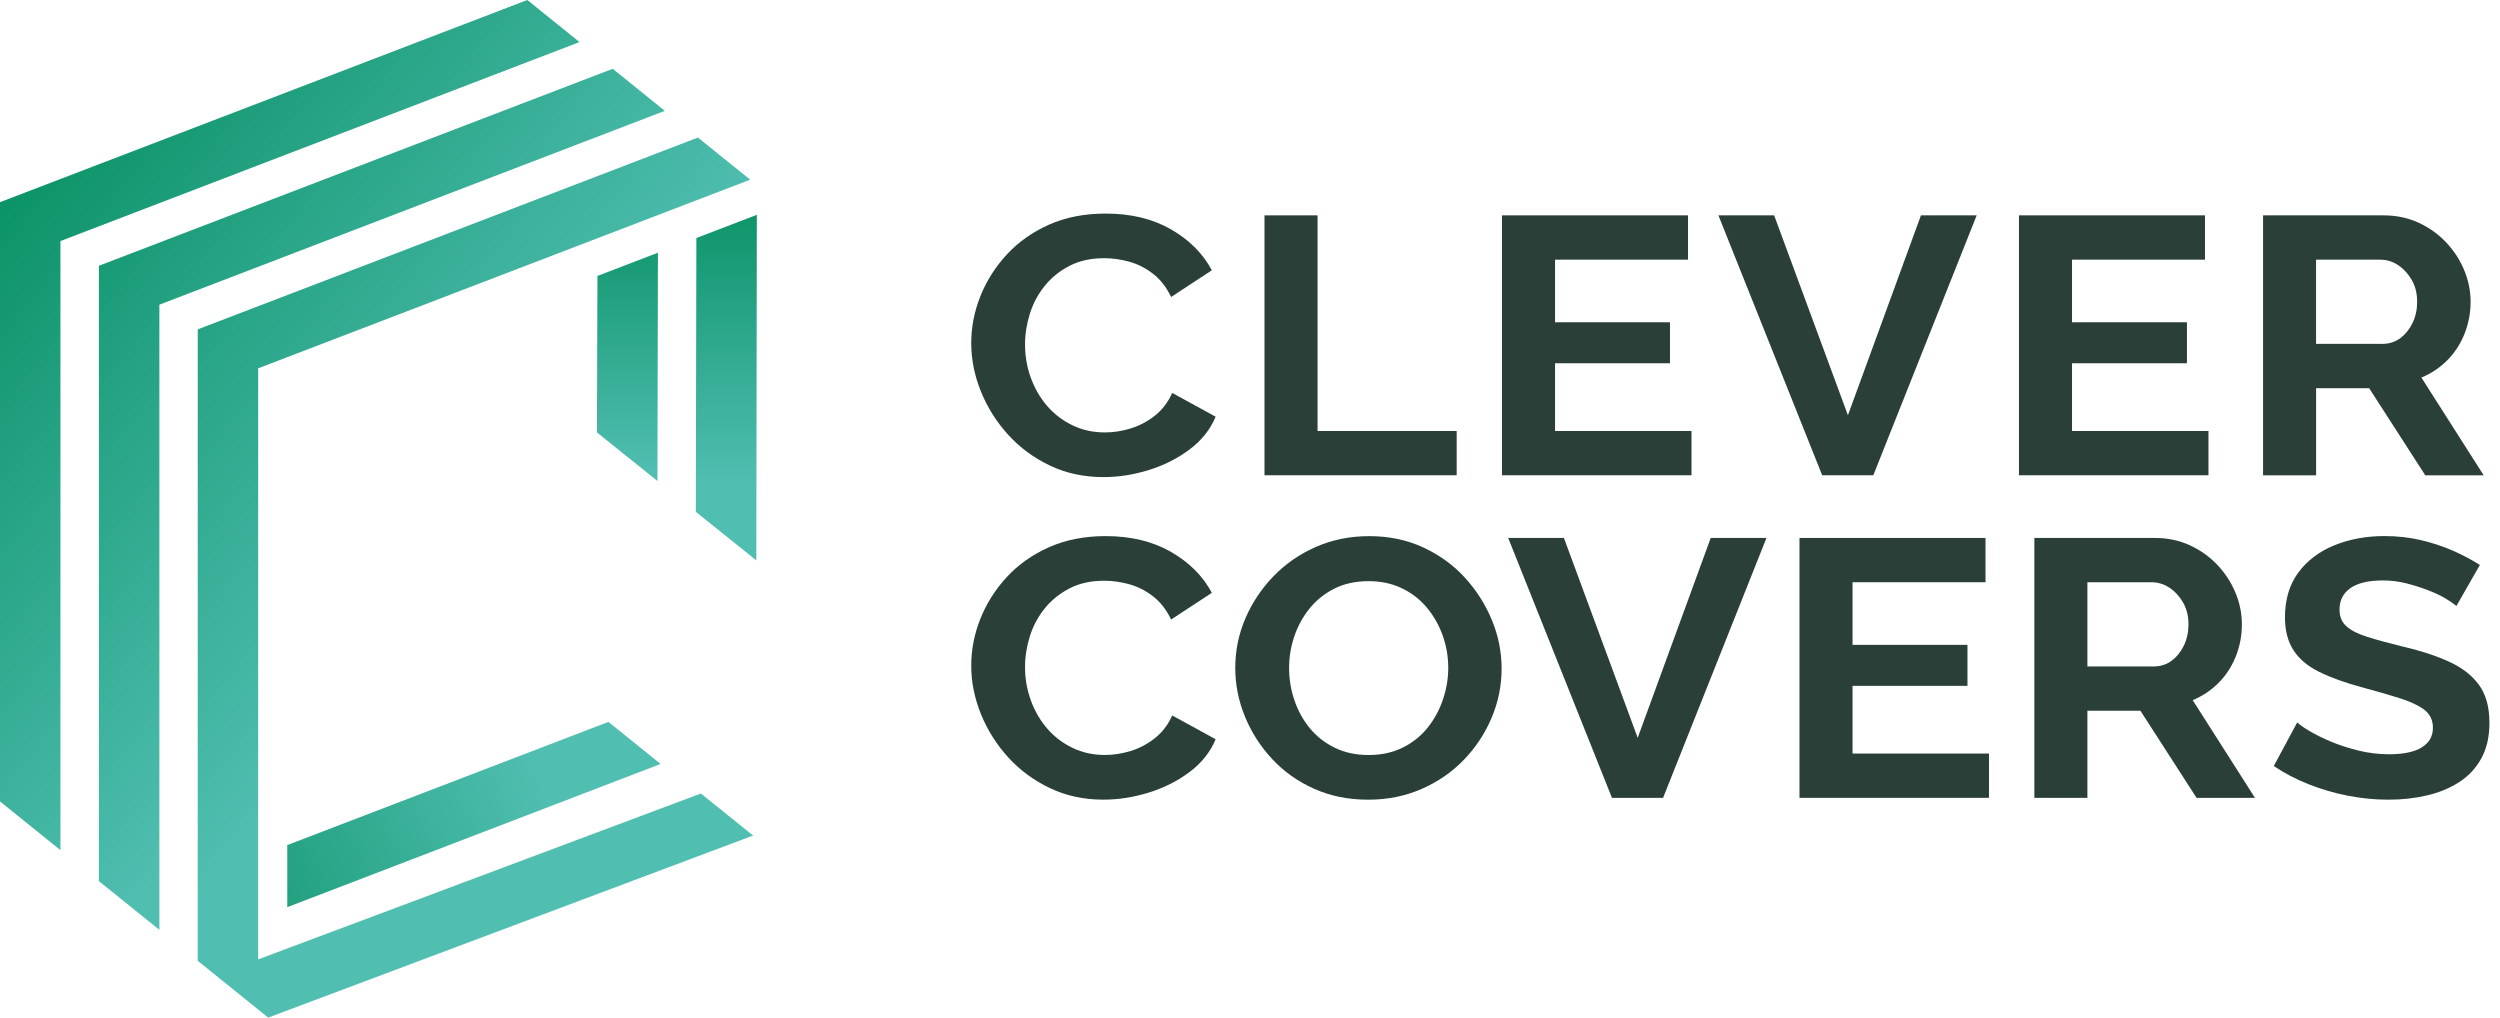
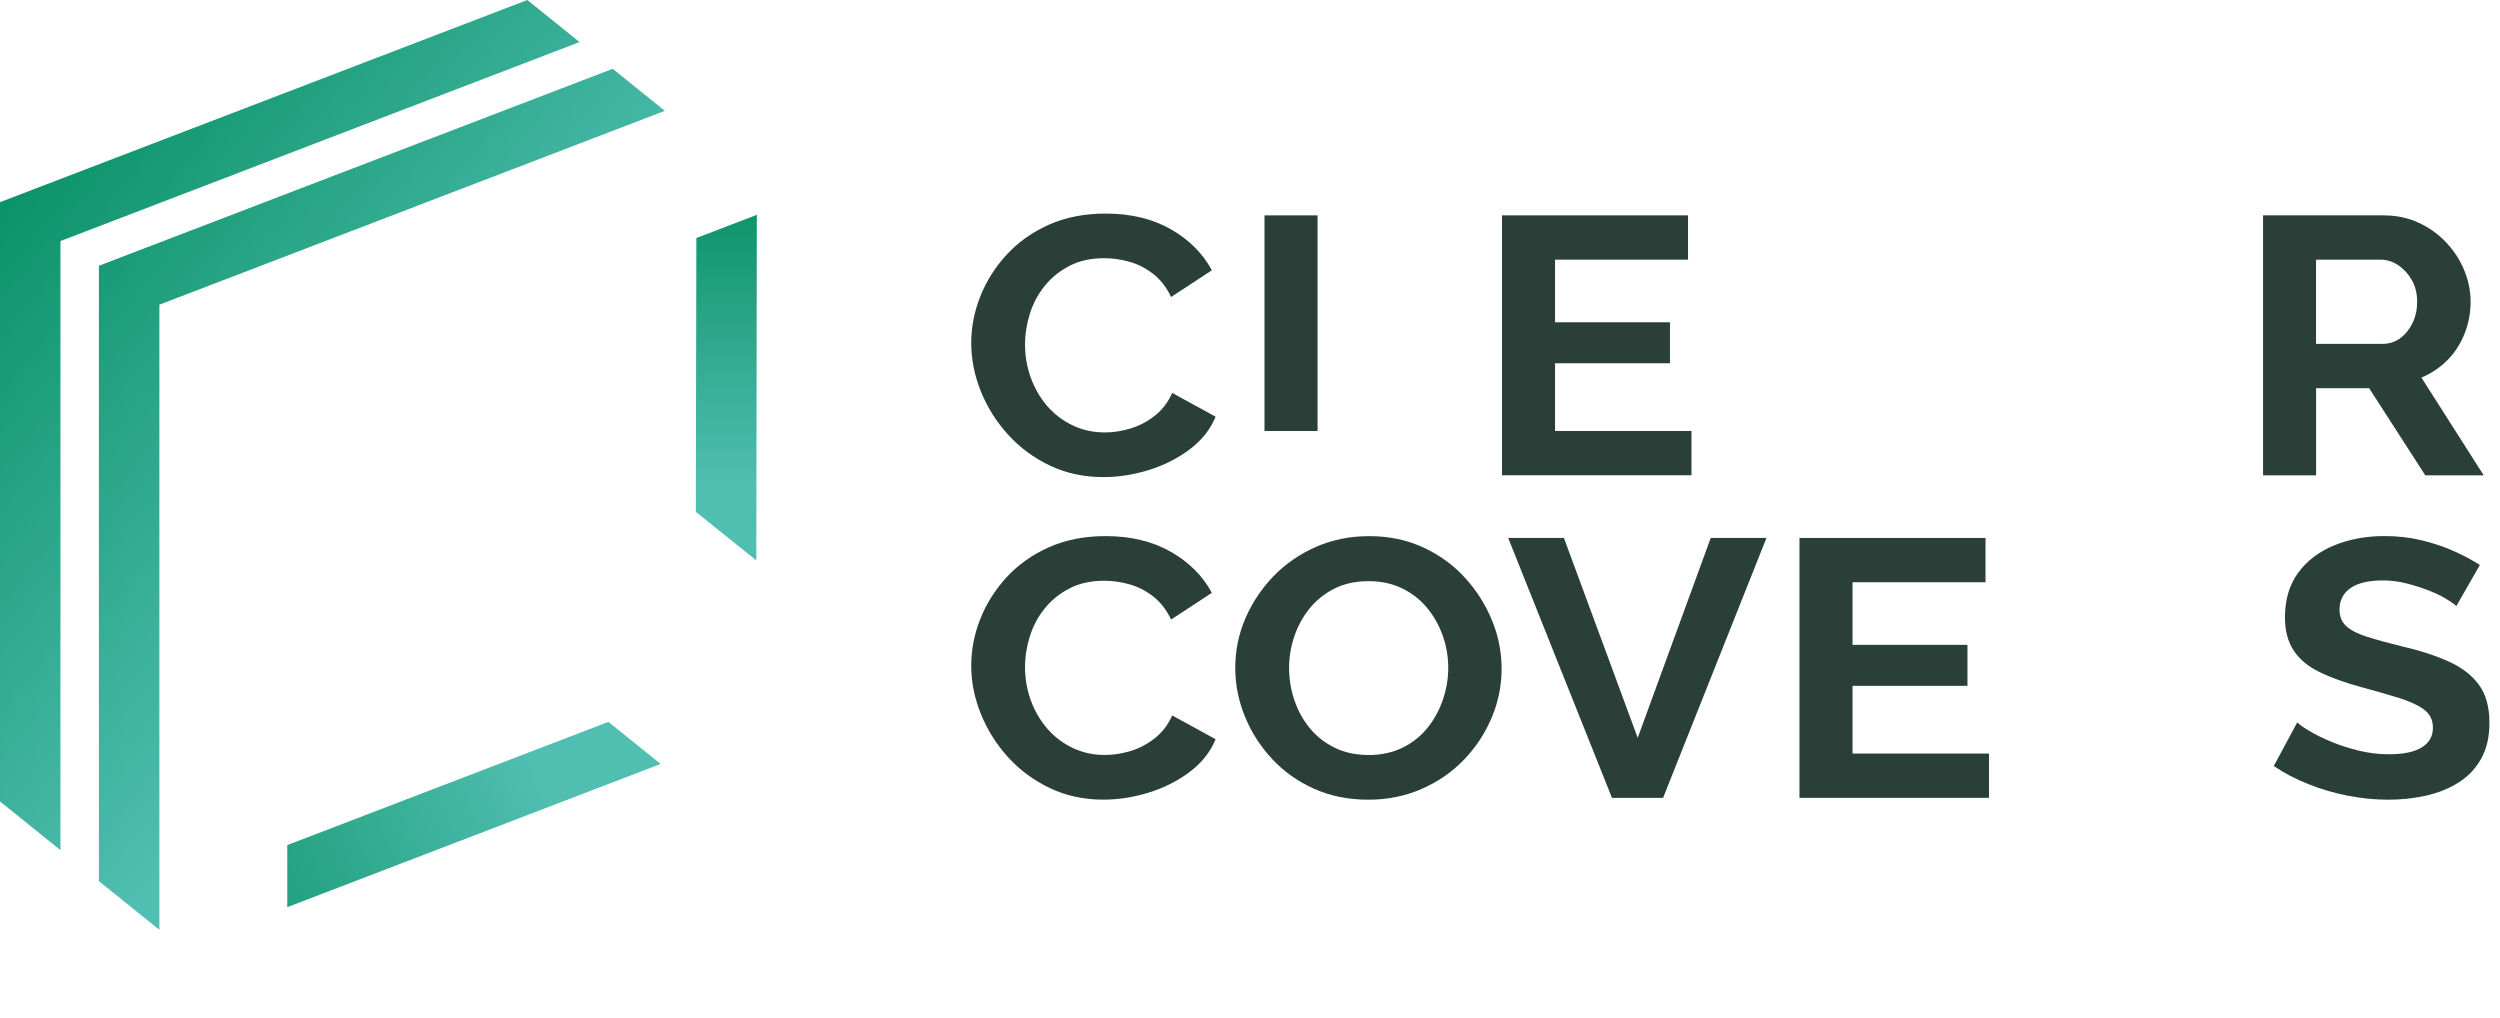
<svg xmlns="http://www.w3.org/2000/svg" width="199" height="81" viewBox="0 0 199 81" fill="none">
-   <path d="M47.557 21.963L47.516 34.42L52.332 38.286L52.37 20.117L47.557 21.963Z" fill="url(#paint0_linear_114_2)" />
  <path d="M55.431 18.946L55.388 40.742L60.203 44.608L60.244 17.099L55.431 18.946Z" fill="url(#paint1_linear_114_2)" />
  <path d="M41.976 0L0 16.092V63.793L4.812 67.674V19.188L46.13 3.349L41.976 0Z" fill="url(#paint2_linear_114_2)" />
  <path d="M48.771 5.477L7.871 21.154V70.142L7.899 70.163L8.034 70.268L12.687 74.017V24.252L52.922 8.823L48.771 5.477Z" fill="url(#paint3_linear_114_2)" />
  <path d="M52.586 60.811L48.429 57.462L22.867 67.268V72.21L52.586 60.811Z" fill="url(#paint4_linear_114_2)" />
-   <path d="M20.552 76.366V29.317L59.714 14.303L55.557 10.95L15.739 26.218V76.479L21.349 81L59.946 66.509L55.789 63.163L20.552 76.366Z" fill="url(#paint5_linear_114_2)" />
  <path d="M77.31 27.314C77.31 26.05 77.549 24.813 78.029 23.6C78.509 22.387 79.205 21.279 80.124 20.278C81.044 19.277 82.164 18.482 83.491 17.887C84.818 17.296 86.327 17 88.018 17C90.016 17 91.745 17.418 93.204 18.252C94.662 19.088 95.748 20.176 96.463 21.515L93.219 23.642C92.852 22.865 92.372 22.25 91.782 21.793C91.189 21.335 90.559 21.016 89.884 20.83C89.21 20.645 88.548 20.552 87.895 20.552C86.835 20.552 85.913 20.756 85.125 21.165C84.338 21.574 83.682 22.106 83.152 22.767C82.622 23.427 82.23 24.165 81.975 24.98C81.721 25.796 81.593 26.612 81.593 27.427C81.593 28.342 81.746 29.22 82.051 30.066C82.358 30.911 82.791 31.658 83.35 32.31C83.911 32.961 84.582 33.475 85.37 33.854C86.154 34.234 87.017 34.422 87.955 34.422C88.629 34.422 89.31 34.315 90.004 34.102C90.697 33.89 91.34 33.55 91.93 33.084C92.52 32.617 92.981 32.014 93.307 31.276L96.764 33.17C96.335 34.201 95.638 35.073 94.669 35.793C93.699 36.514 92.614 37.057 91.409 37.425C90.204 37.795 89.012 37.977 87.829 37.977C86.28 37.977 84.862 37.673 83.576 37.06C82.289 36.448 81.185 35.632 80.256 34.613C79.328 33.594 78.603 32.447 78.085 31.174C77.571 29.901 77.31 28.614 77.31 27.314Z" fill="#2A3F37" />
-   <path d="M100.654 37.831V17.143H104.877V34.306H115.951V37.831H100.654Z" fill="#2A3F37" />
+   <path d="M100.654 37.831V17.143H104.877V34.306H115.951H100.654Z" fill="#2A3F37" />
  <path d="M134.643 34.306V37.831H119.559V17.143H134.367V20.669H123.782V25.653H132.93V28.915H123.782V34.306H134.643Z" fill="#2A3F37" />
-   <path d="M141.222 17.143L147.095 33.054L152.908 17.143H157.344L149.115 37.831H145.046L136.786 17.143H141.222Z" fill="#2A3F37" />
-   <path d="M175.794 34.306V37.831H160.71V17.143H175.518V20.669H164.933V25.653H174.081V28.915H164.933V34.306H175.794Z" fill="#2A3F37" />
  <path d="M180.139 37.831V17.143H189.745C190.746 17.143 191.668 17.338 192.515 17.726C193.362 18.114 194.096 18.64 194.718 19.301C195.339 19.961 195.819 20.699 196.154 21.515C196.49 22.33 196.66 23.167 196.66 24.021C196.66 24.897 196.503 25.736 196.186 26.543C195.869 27.35 195.417 28.055 194.824 28.655C194.231 29.259 193.538 29.725 192.744 30.054L197.701 37.834H193.052L188.584 30.899H184.362V37.834H180.139V37.831ZM184.358 27.371H189.651C190.181 27.371 190.649 27.221 191.06 26.92C191.467 26.618 191.794 26.214 192.038 25.709C192.283 25.205 192.405 24.643 192.405 24.018C192.405 23.358 192.261 22.781 191.976 22.285C191.69 21.79 191.329 21.398 190.89 21.105C190.451 20.815 189.977 20.669 189.469 20.669H184.358V27.371Z" fill="#2A3F37" />
  <path d="M77.31 52.988C77.31 51.724 77.549 50.488 78.029 49.275C78.509 48.062 79.205 46.953 80.124 45.952C81.044 44.951 82.164 44.156 83.491 43.562C84.818 42.97 86.327 42.674 88.018 42.674C90.016 42.674 91.745 43.093 93.204 43.926C94.662 44.763 95.748 45.85 96.463 47.189L93.219 49.316C92.852 48.539 92.372 47.924 91.782 47.467C91.189 47.01 90.559 46.69 89.884 46.505C89.21 46.32 88.548 46.227 87.895 46.227C86.835 46.227 85.913 46.43 85.125 46.839C84.338 47.249 83.682 47.781 83.152 48.441C82.622 49.101 82.23 49.839 81.975 50.655C81.721 51.471 81.593 52.286 81.593 53.102C81.593 54.016 81.746 54.895 82.051 55.74C82.358 56.586 82.791 57.333 83.35 57.984C83.911 58.635 84.582 59.149 85.37 59.529C86.154 59.908 87.017 60.096 87.955 60.096C88.629 60.096 89.31 59.989 90.004 59.777C90.697 59.565 91.34 59.224 91.93 58.758C92.52 58.292 92.981 57.688 93.307 56.95L96.764 58.844C96.335 59.875 95.638 60.748 94.669 61.468C93.699 62.188 92.614 62.732 91.409 63.099C90.204 63.47 89.012 63.652 87.829 63.652C86.28 63.652 84.862 63.347 83.576 62.735C82.289 62.122 81.185 61.306 80.256 60.288C79.328 59.269 78.603 58.121 78.085 56.849C77.571 55.579 77.31 54.291 77.31 52.988Z" fill="#2A3F37" />
  <path d="M108.915 63.655C107.324 63.655 105.881 63.365 104.585 62.779C103.29 62.197 102.179 61.405 101.251 60.404C100.322 59.403 99.603 58.277 99.092 57.025C98.581 55.773 98.327 54.485 98.327 53.165C98.327 51.784 98.597 50.47 99.136 49.218C99.676 47.966 100.422 46.848 101.37 45.868C102.317 44.888 103.44 44.112 104.736 43.538C106.032 42.964 107.453 42.677 109.003 42.677C110.571 42.677 112.005 42.979 113.301 43.58C114.596 44.183 115.704 44.987 116.62 45.997C117.539 47.007 118.251 48.133 118.762 49.376C119.271 50.619 119.528 51.901 119.528 53.221C119.528 54.581 119.261 55.887 118.731 57.142C118.201 58.393 117.461 59.511 116.513 60.491C115.566 61.471 114.443 62.245 113.147 62.806C111.854 63.371 110.443 63.655 108.915 63.655ZM102.612 53.165C102.612 54.058 102.753 54.922 103.042 55.758C103.327 56.595 103.741 57.336 104.281 57.987C104.821 58.638 105.483 59.152 106.27 59.532C107.054 59.911 107.949 60.099 108.946 60.099C109.966 60.099 110.872 59.899 111.669 59.502C112.466 59.105 113.128 58.57 113.658 57.9C114.188 57.231 114.59 56.481 114.866 55.657C115.142 54.832 115.28 54.001 115.28 53.165C115.28 52.271 115.133 51.411 114.838 50.586C114.543 49.761 114.123 49.023 113.583 48.372C113.043 47.721 112.378 47.207 111.594 46.828C110.81 46.448 109.925 46.26 108.946 46.26C107.905 46.26 106.992 46.46 106.207 46.857C105.423 47.255 104.764 47.787 104.234 48.444C103.704 49.104 103.302 49.842 103.026 50.658C102.75 51.474 102.612 52.31 102.612 53.165Z" fill="#2A3F37" />
  <path d="M124.488 42.821L130.361 58.731L136.174 42.821H140.61L132.381 63.508H128.312L120.052 42.821H124.488Z" fill="#2A3F37" />
  <path d="M158.323 59.983V63.508H143.239V42.821H158.047V46.346H147.462V51.33H156.61V54.593H147.462V59.983H158.323Z" fill="#2A3F37" />
-   <path d="M161.934 63.508V42.821H171.54C172.541 42.821 173.463 43.015 174.31 43.404C175.157 43.792 175.891 44.318 176.512 44.978C177.134 45.638 177.614 46.376 177.949 47.192C178.285 48.008 178.454 48.844 178.454 49.699C178.454 50.574 178.297 51.414 177.981 52.221C177.664 53.027 177.212 53.732 176.619 54.333C176.026 54.937 175.333 55.403 174.539 55.731L179.496 63.511H174.847L170.379 56.577H166.156V63.511H161.934V63.508ZM166.156 53.048H171.449C171.979 53.048 172.447 52.899 172.858 52.597C173.265 52.295 173.592 51.892 173.836 51.387C174.081 50.882 174.203 50.32 174.203 49.696C174.203 49.035 174.059 48.459 173.774 47.963C173.488 47.467 173.127 47.075 172.688 46.783C172.249 46.493 171.775 46.346 171.267 46.346H166.156V53.048Z" fill="#2A3F37" />
  <path d="M195.527 48.241C195.383 48.106 195.126 47.921 194.746 47.688C194.37 47.455 193.908 47.231 193.369 47.019C192.829 46.807 192.243 46.615 191.609 46.451C190.975 46.287 190.335 46.203 189.683 46.203C188.541 46.203 187.678 46.406 187.097 46.812C186.517 47.219 186.225 47.79 186.225 48.522C186.225 49.083 186.41 49.529 186.777 49.854C187.145 50.183 187.697 50.464 188.431 50.694C189.165 50.927 190.084 51.178 191.185 51.447C192.613 51.775 193.852 52.176 194.903 52.651C195.954 53.123 196.76 53.744 197.319 54.506C197.88 55.271 198.159 56.281 198.159 57.536C198.159 58.638 197.946 59.58 197.516 60.362C197.086 61.145 196.497 61.779 195.74 62.263C194.984 62.747 194.128 63.099 193.171 63.32C192.211 63.541 191.192 63.655 190.112 63.655C189.03 63.655 187.951 63.547 186.868 63.335C185.786 63.123 184.748 62.815 183.747 62.418C182.746 62.021 181.83 61.539 180.992 60.975L182.859 57.506C183.041 57.682 183.367 57.909 183.838 58.19C184.308 58.471 184.879 58.755 185.551 59.036C186.225 59.317 186.959 59.556 187.753 59.75C188.55 59.944 189.353 60.04 190.172 60.04C191.314 60.04 192.18 59.857 192.773 59.493C193.362 59.128 193.661 58.608 193.661 57.936C193.661 57.318 193.425 56.834 192.958 56.484C192.487 56.135 191.835 55.833 191 55.57C190.163 55.31 189.174 55.023 188.032 54.715C186.665 54.348 185.523 53.935 184.607 53.481C183.687 53.027 183.007 52.451 182.558 51.754C182.109 51.058 181.883 50.189 181.883 49.143C181.883 47.73 182.235 46.547 182.938 45.587C183.64 44.631 184.594 43.905 185.799 43.412C187.003 42.919 188.337 42.671 189.808 42.671C190.828 42.671 191.791 42.779 192.701 42.991C193.607 43.206 194.461 43.487 195.254 43.837C196.051 44.186 196.763 44.566 197.397 44.972L195.527 48.241Z" fill="#2A3F37" />
  <defs>
    <linearGradient id="paint0_linear_114_2" x1="49.943" y1="13.289" x2="49.943" y2="37.85" gradientUnits="userSpaceOnUse">
      <stop stop-color="#008B5B" />
      <stop offset="0.984" stop-color="#50BEB1" />
    </linearGradient>
    <linearGradient id="paint1_linear_114_2" x1="57.816" y1="12.15" x2="57.816" y2="38.913" gradientUnits="userSpaceOnUse">
      <stop stop-color="#008B5B" />
      <stop offset="0.984" stop-color="#50BEB1" />
    </linearGradient>
    <linearGradient id="paint2_linear_114_2" x1="-6.101" y1="12.405" x2="32.654" y2="43.451" gradientUnits="userSpaceOnUse">
      <stop stop-color="#008B5B" />
      <stop offset="0.984" stop-color="#50BEB1" />
    </linearGradient>
    <linearGradient id="paint3_linear_114_2" x1="-5.321" y1="13.553" x2="33.559" y2="44.701" gradientUnits="userSpaceOnUse">
      <stop stop-color="#008B5B" />
      <stop offset="0.984" stop-color="#50BEB1" />
    </linearGradient>
    <linearGradient id="paint4_linear_114_2" x1="6.349" y1="75.568" x2="43.122" y2="60.718" gradientUnits="userSpaceOnUse">
      <stop stop-color="#008B5B" />
      <stop offset="0.984" stop-color="#50BEB1" />
    </linearGradient>
    <linearGradient id="paint5_linear_114_2" x1="-6.046" y1="13.641" x2="35.979" y2="47.308" gradientUnits="userSpaceOnUse">
      <stop stop-color="#008B5B" />
      <stop offset="0.984" stop-color="#50BEB1" />
    </linearGradient>
  </defs>
</svg>